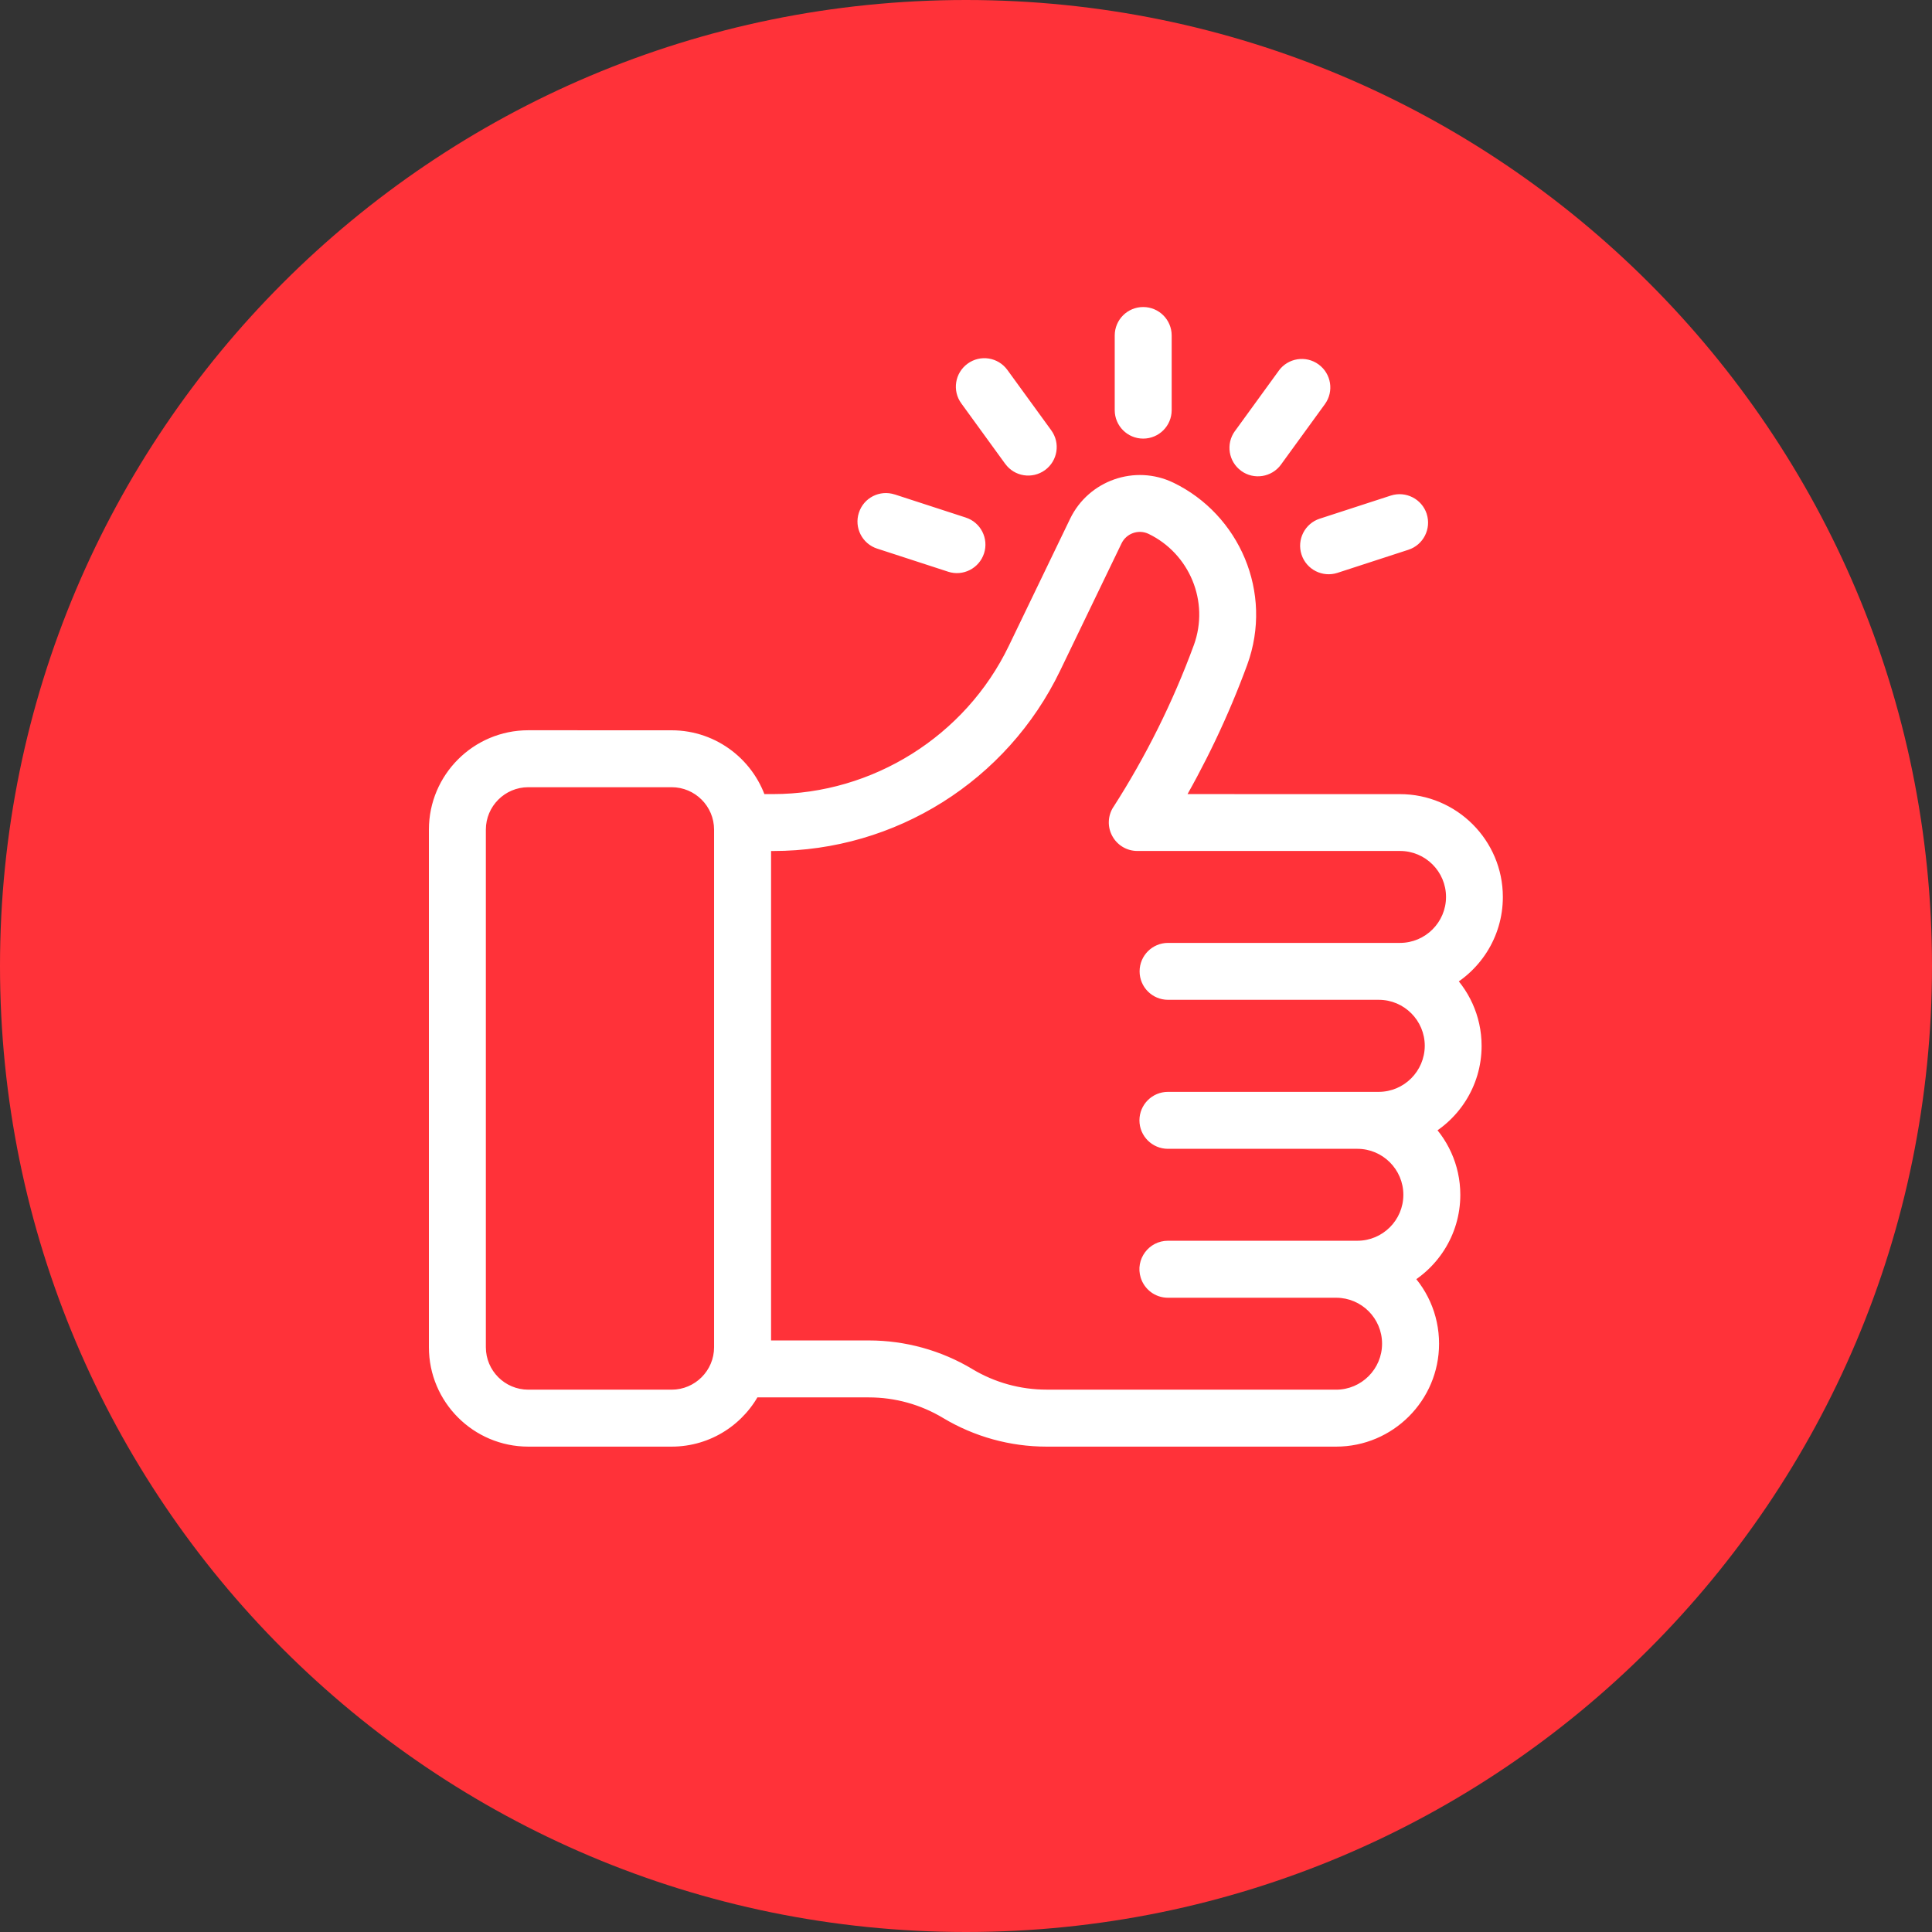
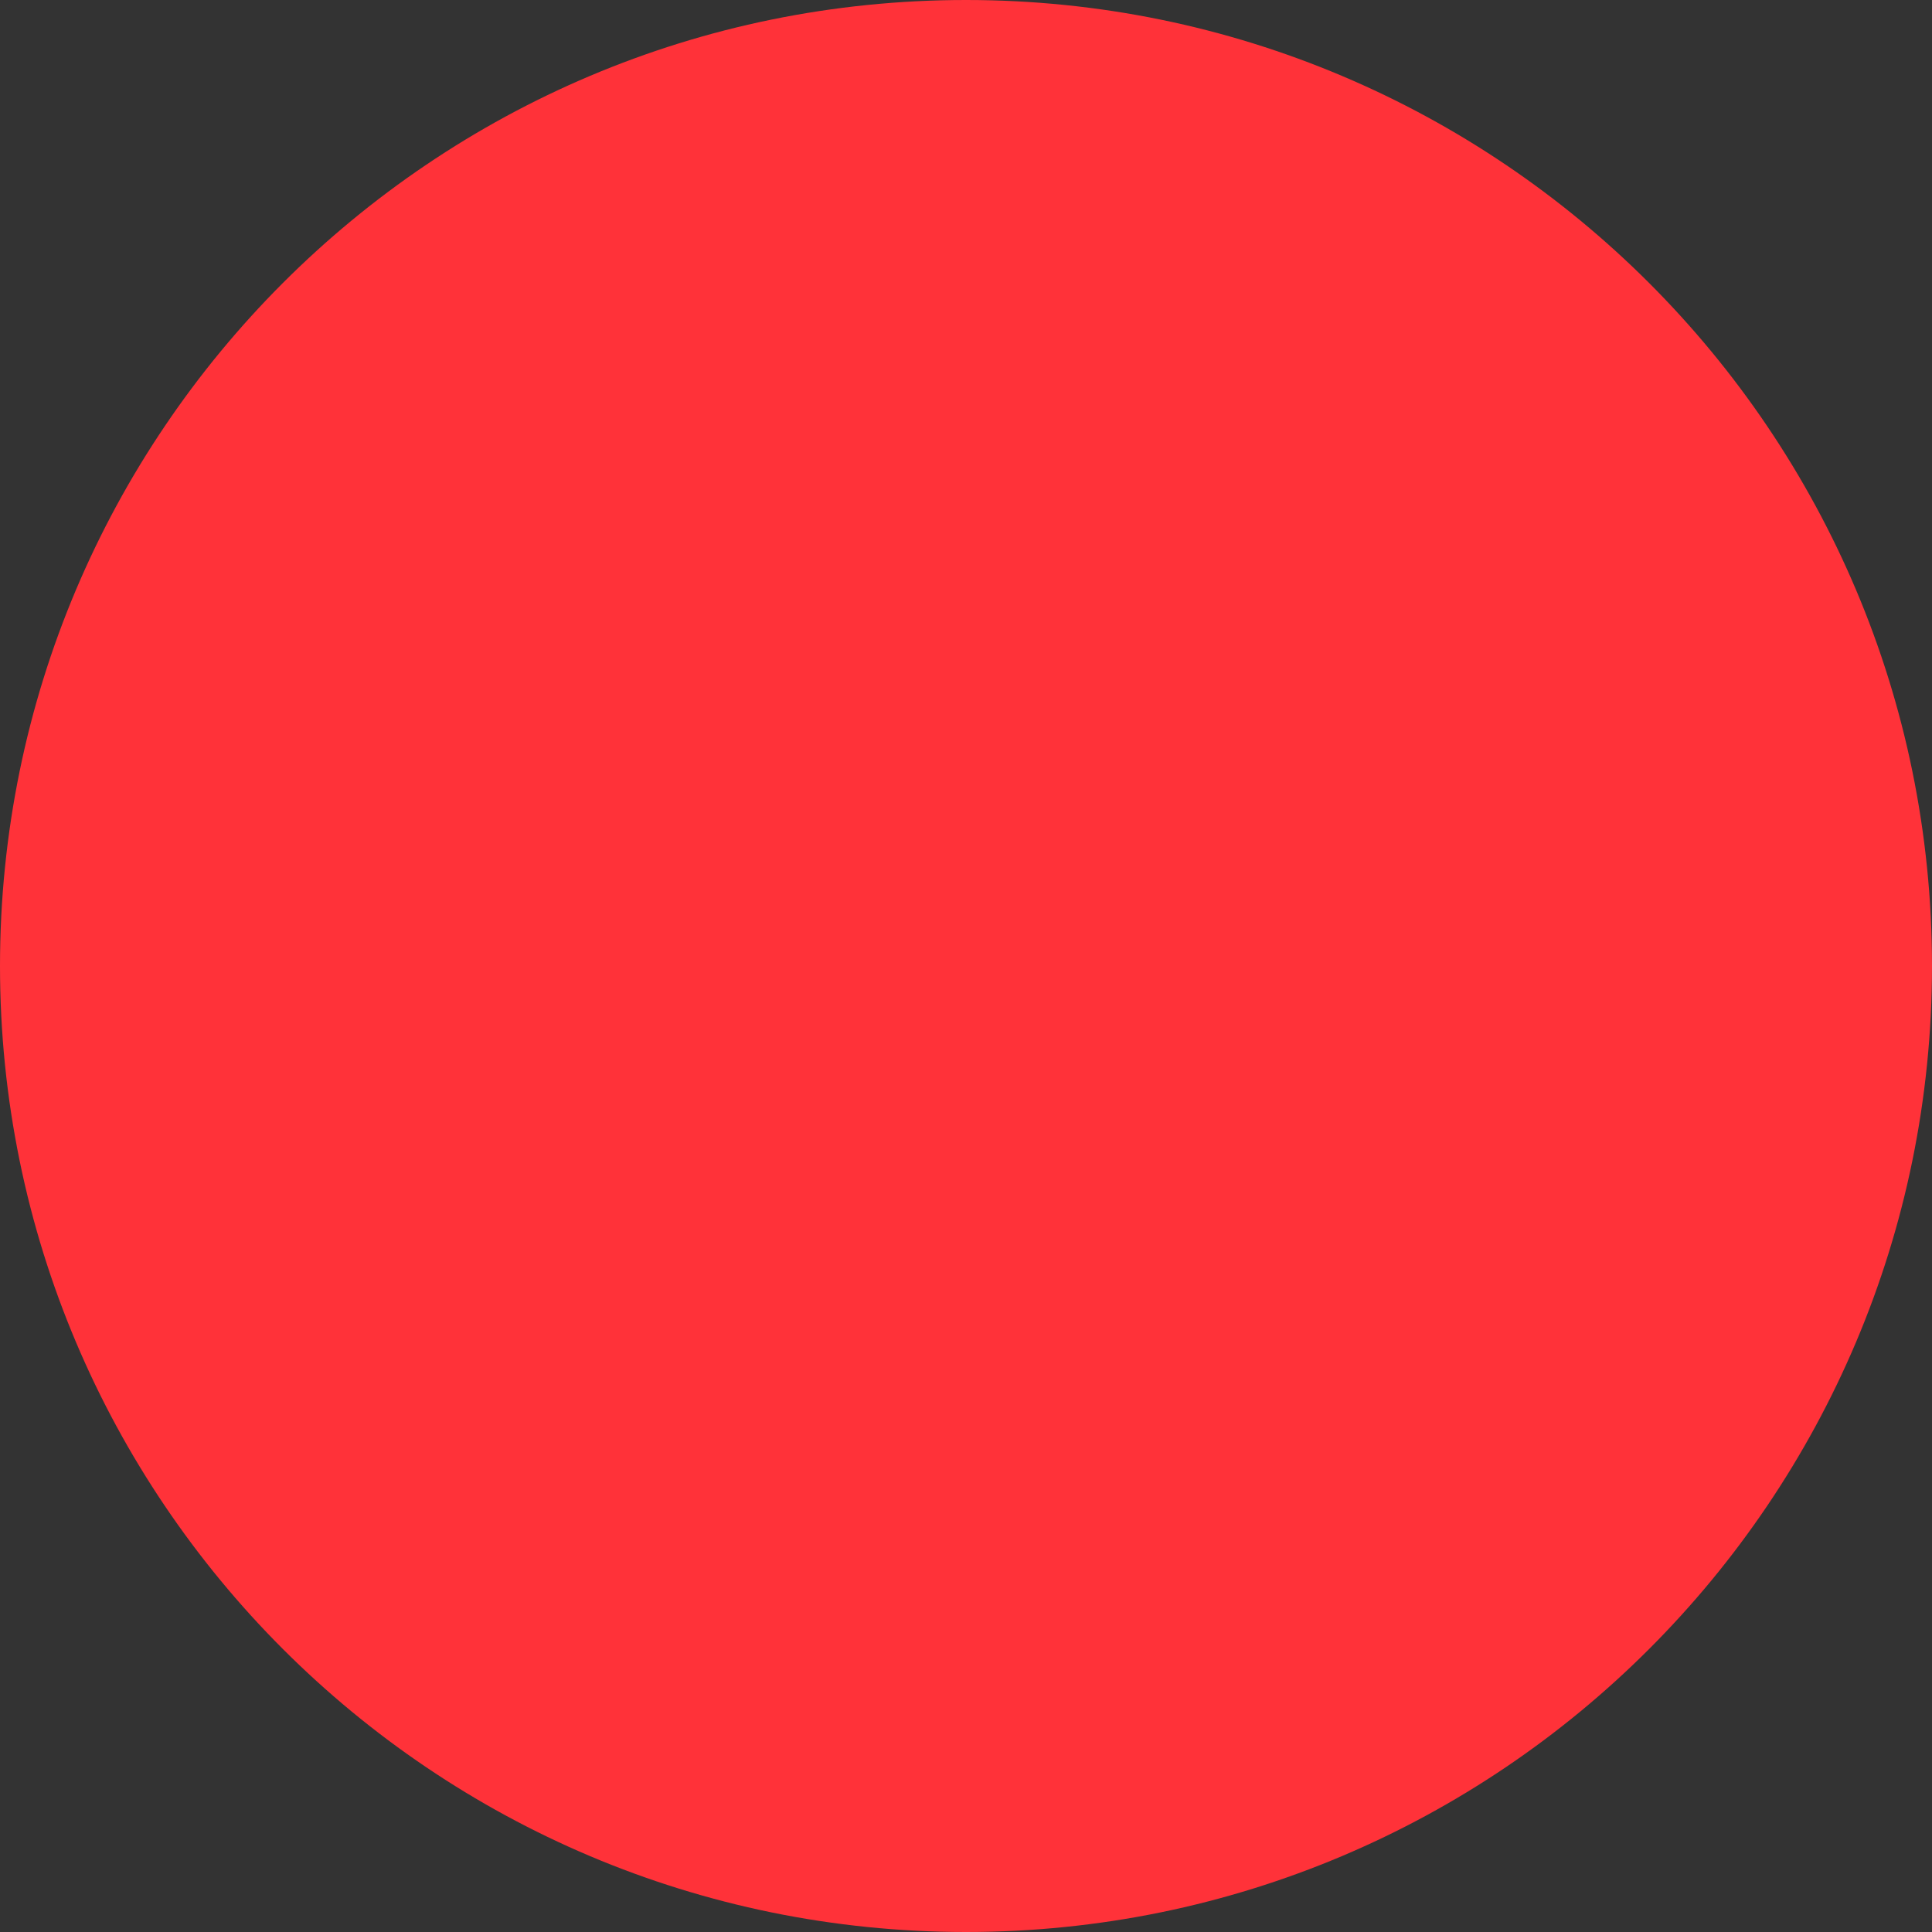
<svg xmlns="http://www.w3.org/2000/svg" fill="none" viewBox="0 0 48 48" height="48" width="48">
  <rect x="0" y="0" width="48" height="48" fill="#333333" stroke="none" />
  <path fill="#FF3239" d="M0 24C0 10.745 10.745 0 24 0C37.255 0 48 10.745 48 24C48 37.255 37.255 48 24 48C10.745 48 0 37.255 0 24Z" />
  <g clip-path="url(#clip0_2103_28802)">
    <mask fill="black" height="30" width="28" y="6.928" x="9.956" maskUnits="userSpaceOnUse" id="path-2-outside-1_2103_28802">
      <rect height="30" width="28" y="6.928" x="9.956" fill="white" />
-       <path d="M28.81 10.19C28.81 10.415 28.627 10.597 28.402 10.597C28.177 10.597 27.995 10.415 27.995 10.19V8.335C27.995 8.11 28.177 7.928 28.402 7.928C28.627 7.928 28.81 8.11 28.81 8.335V10.19ZM35.77 24.315C36.225 24.729 36.511 25.324 36.511 25.985C36.511 26.876 35.992 27.647 35.241 28.015C35.696 28.428 35.981 29.024 35.981 29.685C35.981 30.575 35.464 31.346 34.714 31.713C35.181 32.139 35.453 32.736 35.453 33.384C35.453 34.628 34.44 35.641 33.196 35.641H26C25.149 35.641 24.313 35.409 23.584 34.971C22.981 34.609 22.29 34.418 21.587 34.418H18.639C18.287 35.141 17.544 35.641 16.687 35.641H13.125C11.928 35.641 10.956 34.668 10.956 33.472V20.612C10.956 19.416 11.928 18.443 13.125 18.443L16.686 18.444C17.68 18.444 18.519 19.116 18.775 20.029H19.206C21.8 20.029 24.204 18.519 25.331 16.182L26.857 13.019C27.246 12.214 28.217 11.874 29.021 12.263C30.518 12.985 31.311 14.761 30.703 16.418C30.243 17.672 29.668 18.879 28.984 20.029L34.781 20.03C36.026 20.03 37.038 21.042 37.038 22.286C37.038 23.176 36.521 23.948 35.77 24.315ZM13.125 34.825H16.687C17.433 34.825 18.04 34.219 18.041 33.472V20.612C18.041 19.865 17.434 19.258 16.687 19.258H13.125C12.378 19.258 11.771 19.865 11.771 20.612V33.472C11.771 34.219 12.378 34.825 13.125 34.825ZM29.017 27.427H34.252C35.048 27.427 35.695 26.78 35.698 25.983C35.698 25.187 35.051 24.541 34.256 24.541H29.02C28.795 24.541 28.613 24.358 28.613 24.133C28.613 23.908 28.795 23.726 29.02 23.726H34.783C35.579 23.726 36.226 23.079 36.226 22.284C36.226 21.488 35.579 20.841 34.783 20.841H28.256C28.107 20.841 27.969 20.759 27.898 20.629C27.826 20.498 27.832 20.339 27.913 20.214C28.731 18.939 29.414 17.569 29.94 16.136C30.395 14.894 29.81 13.546 28.669 12.995C28.27 12.801 27.787 12.97 27.594 13.37L26.068 16.534C24.798 19.168 22.134 20.843 19.208 20.843H18.857C18.856 26.52 18.856 29.654 18.857 31.39V31.391V31.392V31.393V31.394V31.394V31.395C18.857 33.507 18.857 33.546 18.854 33.584C18.853 33.589 18.853 33.593 18.852 33.602H21.587C22.438 33.602 23.274 33.834 24.004 34.272C24.607 34.634 25.297 34.825 26.001 34.825L33.196 34.827C33.99 34.827 34.637 34.18 34.637 33.384C34.637 32.589 33.996 31.945 33.202 31.942H29.017C28.833 31.942 28.679 31.822 28.627 31.655C28.545 31.393 28.742 31.126 29.017 31.126H33.724C34.519 31.126 35.166 30.48 35.166 29.684C35.166 28.889 34.519 28.242 33.724 28.242H29.017C28.792 28.242 28.609 28.06 28.609 27.835C28.609 27.61 28.792 27.427 29.017 27.427ZM25.216 11.347C25.349 11.531 25.605 11.569 25.786 11.437C25.968 11.305 26.009 11.05 25.876 10.868L24.786 9.367C24.653 9.185 24.399 9.145 24.216 9.277C24.034 9.41 23.994 9.664 24.126 9.847L25.216 11.347ZM23.649 13.919L21.886 13.345C21.672 13.275 21.555 13.044 21.623 12.832C21.692 12.617 21.923 12.5 22.136 12.57L23.9 13.143C24.115 13.212 24.232 13.443 24.163 13.656C24.093 13.871 23.862 13.988 23.649 13.919ZM32.621 13.685C32.691 13.9 32.922 14.016 33.134 13.947L34.898 13.374C35.112 13.304 35.229 13.074 35.16 12.86C35.091 12.646 34.861 12.529 34.648 12.597L32.882 13.171C32.669 13.241 32.552 13.47 32.621 13.685ZM31.583 11.366C31.45 11.548 31.195 11.588 31.014 11.456C30.832 11.325 30.791 11.069 30.924 10.887L32.014 9.386C32.147 9.204 32.401 9.163 32.583 9.296C32.766 9.429 32.806 9.683 32.673 9.865L31.583 11.366Z" clip-rule="evenodd" fill-rule="evenodd" />
    </mask>
    <path fill="white" d="M28.81 10.19C28.81 10.415 28.627 10.597 28.402 10.597C28.177 10.597 27.995 10.415 27.995 10.19V8.335C27.995 8.11 28.177 7.928 28.402 7.928C28.627 7.928 28.81 8.11 28.81 8.335V10.19ZM35.77 24.315C36.225 24.729 36.511 25.324 36.511 25.985C36.511 26.876 35.992 27.647 35.241 28.015C35.696 28.428 35.981 29.024 35.981 29.685C35.981 30.575 35.464 31.346 34.714 31.713C35.181 32.139 35.453 32.736 35.453 33.384C35.453 34.628 34.44 35.641 33.196 35.641H26C25.149 35.641 24.313 35.409 23.584 34.971C22.981 34.609 22.29 34.418 21.587 34.418H18.639C18.287 35.141 17.544 35.641 16.687 35.641H13.125C11.928 35.641 10.956 34.668 10.956 33.472V20.612C10.956 19.416 11.928 18.443 13.125 18.443L16.686 18.444C17.68 18.444 18.519 19.116 18.775 20.029H19.206C21.8 20.029 24.204 18.519 25.331 16.182L26.857 13.019C27.246 12.214 28.217 11.874 29.021 12.263C30.518 12.985 31.311 14.761 30.703 16.418C30.243 17.672 29.668 18.879 28.984 20.029L34.781 20.03C36.026 20.03 37.038 21.042 37.038 22.286C37.038 23.176 36.521 23.948 35.77 24.315ZM13.125 34.825H16.687C17.433 34.825 18.04 34.219 18.041 33.472V20.612C18.041 19.865 17.434 19.258 16.687 19.258H13.125C12.378 19.258 11.771 19.865 11.771 20.612V33.472C11.771 34.219 12.378 34.825 13.125 34.825ZM29.017 27.427H34.252C35.048 27.427 35.695 26.78 35.698 25.983C35.698 25.187 35.051 24.541 34.256 24.541H29.02C28.795 24.541 28.613 24.358 28.613 24.133C28.613 23.908 28.795 23.726 29.02 23.726H34.783C35.579 23.726 36.226 23.079 36.226 22.284C36.226 21.488 35.579 20.841 34.783 20.841H28.256C28.107 20.841 27.969 20.759 27.898 20.629C27.826 20.498 27.832 20.339 27.913 20.214C28.731 18.939 29.414 17.569 29.94 16.136C30.395 14.894 29.81 13.546 28.669 12.995C28.27 12.801 27.787 12.97 27.594 13.37L26.068 16.534C24.798 19.168 22.134 20.843 19.208 20.843H18.857C18.856 26.52 18.856 29.654 18.857 31.39V31.391V31.392V31.393V31.394V31.394V31.395C18.857 33.507 18.857 33.546 18.854 33.584C18.853 33.589 18.853 33.593 18.852 33.602H21.587C22.438 33.602 23.274 33.834 24.004 34.272C24.607 34.634 25.297 34.825 26.001 34.825L33.196 34.827C33.99 34.827 34.637 34.18 34.637 33.384C34.637 32.589 33.996 31.945 33.202 31.942H29.017C28.833 31.942 28.679 31.822 28.627 31.655C28.545 31.393 28.742 31.126 29.017 31.126H33.724C34.519 31.126 35.166 30.48 35.166 29.684C35.166 28.889 34.519 28.242 33.724 28.242H29.017C28.792 28.242 28.609 28.06 28.609 27.835C28.609 27.61 28.792 27.427 29.017 27.427ZM25.216 11.347C25.349 11.531 25.605 11.569 25.786 11.437C25.968 11.305 26.009 11.05 25.876 10.868L24.786 9.367C24.653 9.185 24.399 9.145 24.216 9.277C24.034 9.41 23.994 9.664 24.126 9.847L25.216 11.347ZM23.649 13.919L21.886 13.345C21.672 13.275 21.555 13.044 21.623 12.832C21.692 12.617 21.923 12.5 22.136 12.57L23.9 13.143C24.115 13.212 24.232 13.443 24.163 13.656C24.093 13.871 23.862 13.988 23.649 13.919ZM32.621 13.685C32.691 13.9 32.922 14.016 33.134 13.947L34.898 13.374C35.112 13.304 35.229 13.074 35.16 12.86C35.091 12.646 34.861 12.529 34.648 12.597L32.882 13.171C32.669 13.241 32.552 13.47 32.621 13.685ZM31.583 11.366C31.45 11.548 31.195 11.588 31.014 11.456C30.832 11.325 30.791 11.069 30.924 10.887L32.014 9.386C32.147 9.204 32.401 9.163 32.583 9.296C32.766 9.429 32.806 9.683 32.673 9.865L31.583 11.366Z" clip-rule="evenodd" fill-rule="evenodd" />
-     <path mask="url(#path-2-outside-1_2103_28802)" fill="white" d="M35.77 24.315L35.639 24.045L35.242 24.239L35.568 24.537L35.77 24.315ZM35.241 28.015L35.109 27.745L34.713 27.939L35.039 28.236L35.241 28.015ZM34.714 31.713L34.581 31.444L34.185 31.639L34.512 31.936L34.714 31.713ZM23.584 34.971L23.43 35.229L23.43 35.229L23.584 34.971ZM18.639 34.418V34.118H18.451L18.369 34.287L18.639 34.418ZM13.125 18.443L13.125 18.143H13.125V18.443ZM16.686 18.444L16.686 18.744H16.686V18.444ZM18.775 20.029L18.486 20.11L18.547 20.329H18.775V20.029ZM25.331 16.182L25.602 16.312L25.602 16.312L25.331 16.182ZM26.857 13.019L26.587 12.888L26.587 12.888L26.857 13.019ZM29.021 12.263L29.152 11.992L29.152 11.992L29.021 12.263ZM30.703 16.418L30.985 16.522L30.985 16.522L30.703 16.418ZM28.984 20.029L28.726 19.875L28.457 20.328L28.984 20.328L28.984 20.029ZM34.781 20.03L34.781 20.33H34.781V20.03ZM18.041 33.472L18.341 33.473V33.472H18.041ZM35.698 25.983L35.998 25.984V25.983H35.698ZM27.898 20.629L28.162 20.486L28.161 20.484L27.898 20.629ZM27.913 20.214L28.165 20.377L28.166 20.376L27.913 20.214ZM29.94 16.136L30.222 16.239L30.222 16.239L29.94 16.136ZM28.669 12.995L28.538 13.265L28.538 13.265L28.669 12.995ZM27.594 13.37L27.323 13.24L27.323 13.24L27.594 13.37ZM26.068 16.534L26.338 16.664L26.338 16.664L26.068 16.534ZM18.857 20.843V20.543H18.557L18.557 20.843L18.857 20.843ZM18.857 31.39H19.157V31.39L18.857 31.39ZM18.857 31.395H18.557V31.395L18.857 31.395ZM18.854 33.584L18.555 33.559L18.555 33.559L18.854 33.584ZM18.852 33.602L18.553 33.586L18.535 33.903H18.852V33.602ZM24.004 34.272L24.158 34.015L24.158 34.014L24.004 34.272ZM26.001 34.825L26.001 34.525H26.001V34.825ZM33.196 34.827L33.196 35.127H33.196V34.827ZM33.202 31.942L33.203 31.642H33.202V31.942ZM28.627 31.655L28.914 31.566L28.914 31.566L28.627 31.655ZM25.786 11.437L25.962 11.68L25.962 11.68L25.786 11.437ZM25.216 11.347L25.459 11.171L25.459 11.171L25.216 11.347ZM25.876 10.868L25.633 11.044L25.633 11.045L25.876 10.868ZM24.786 9.367L25.028 9.191L25.028 9.191L24.786 9.367ZM24.216 9.277L24.393 9.52L24.393 9.52L24.216 9.277ZM24.126 9.847L24.369 9.67L24.369 9.67L24.126 9.847ZM21.886 13.345L21.792 13.63L21.793 13.63L21.886 13.345ZM23.649 13.919L23.743 13.634L23.742 13.633L23.649 13.919ZM21.623 12.832L21.909 12.924L21.909 12.923L21.623 12.832ZM22.136 12.57L22.043 12.855L22.044 12.855L22.136 12.57ZM23.9 13.143L23.808 13.429L23.809 13.429L23.9 13.143ZM24.163 13.656L23.877 13.563L23.877 13.564L24.163 13.656ZM33.134 13.947L33.227 14.233L33.227 14.233L33.134 13.947ZM32.621 13.685L32.336 13.778L32.336 13.778L32.621 13.685ZM34.898 13.374L34.991 13.659L34.991 13.659L34.898 13.374ZM35.16 12.86L35.446 12.768L35.446 12.766L35.16 12.86ZM34.648 12.597L34.556 12.312L34.555 12.312L34.648 12.597ZM32.882 13.171L32.79 12.886L32.789 12.886L32.882 13.171ZM31.014 11.456L31.19 11.213L31.189 11.213L31.014 11.456ZM31.583 11.366L31.826 11.543L31.826 11.542L31.583 11.366ZM30.924 10.887L31.166 11.063L31.167 11.063L30.924 10.887ZM32.014 9.386L31.771 9.209L31.771 9.21L32.014 9.386ZM32.583 9.296L32.76 9.054L32.76 9.054L32.583 9.296ZM32.673 9.865L32.431 9.689L32.431 9.689L32.673 9.865ZM28.402 10.597V10.897C28.793 10.897 29.11 10.581 29.11 10.19H28.81H28.51C28.51 10.249 28.462 10.297 28.402 10.297V10.597ZM27.995 10.19H27.695C27.695 10.581 28.012 10.897 28.402 10.897V10.597V10.297C28.343 10.297 28.295 10.249 28.295 10.19H27.995ZM27.995 8.335H27.695V10.19H27.995H28.295V8.335H27.995ZM28.402 7.928V7.628C28.012 7.628 27.695 7.944 27.695 8.335H27.995H28.295C28.295 8.276 28.343 8.228 28.402 8.228V7.928ZM28.81 8.335H29.11C29.11 7.944 28.793 7.628 28.402 7.628V7.928V8.228C28.462 8.228 28.51 8.276 28.51 8.335H28.81ZM28.81 10.19H29.11V8.335H28.81H28.51V10.19H28.81ZM36.511 25.985H36.81C36.81 25.235 36.486 24.561 35.972 24.093L35.77 24.315L35.568 24.537C35.963 24.896 36.211 25.412 36.211 25.985H36.511ZM35.241 28.015L35.373 28.284C36.222 27.868 36.81 26.996 36.81 25.985H36.511H36.211C36.211 26.757 35.761 27.425 35.109 27.745L35.241 28.015ZM35.981 29.685H36.281C36.281 28.935 35.957 28.261 35.443 27.793L35.241 28.015L35.039 28.236C35.434 28.596 35.681 29.112 35.681 29.685H35.981ZM34.714 31.713L34.846 31.983C35.694 31.567 36.281 30.694 36.281 29.685H35.981H35.681C35.681 30.456 35.233 31.125 34.581 31.444L34.714 31.713ZM35.453 33.384H35.753C35.753 32.651 35.445 31.973 34.915 31.491L34.714 31.713L34.512 31.936C34.918 32.305 35.153 32.822 35.153 33.384H35.453ZM33.196 35.641V35.941C34.606 35.941 35.753 34.794 35.753 33.384H35.453H35.153C35.153 34.463 34.275 35.341 33.196 35.341V35.641ZM26 35.641V35.941H33.196V35.641V35.341H26V35.641ZM23.584 34.971L23.43 35.229C24.205 35.694 25.095 35.941 26 35.941V35.641V35.341C25.203 35.341 24.421 35.124 23.738 34.714L23.584 34.971ZM21.587 34.418V34.718C22.236 34.718 22.873 34.894 23.43 35.229L23.584 34.971L23.738 34.714C23.089 34.324 22.345 34.118 21.587 34.118V34.418ZM18.639 34.418V34.718H21.587V34.418V34.118H18.639V34.418ZM16.687 35.641V35.941C17.663 35.941 18.508 35.372 18.908 34.549L18.639 34.418L18.369 34.287C18.065 34.911 17.425 35.341 16.687 35.341V35.641ZM13.125 35.641V35.941H16.687V35.641V35.341H13.125V35.641ZM10.956 33.472H10.656C10.656 34.833 11.762 35.941 13.125 35.941V35.641V35.341C12.094 35.341 11.256 34.502 11.256 33.472H10.956ZM10.956 20.612H10.656V33.472H10.956H11.256V20.612H10.956ZM13.125 18.443V18.143C11.762 18.143 10.656 19.251 10.656 20.612H10.956H11.256C11.256 19.582 12.094 18.743 13.125 18.743V18.443ZM16.686 18.444L16.686 18.144L13.125 18.143L13.125 18.443L13.125 18.743L16.686 18.744L16.686 18.444ZM18.775 20.029L19.064 19.949C18.773 18.909 17.818 18.144 16.686 18.144V18.444V18.744C17.542 18.744 18.266 19.323 18.486 20.11L18.775 20.029ZM19.206 20.029V19.729H18.775V20.029V20.329H19.206V20.029ZM25.331 16.182L25.061 16.052C23.984 18.285 21.685 19.729 19.206 19.729V20.029V20.329C21.915 20.329 24.424 18.753 25.602 16.312L25.331 16.182ZM26.857 13.019L26.587 12.888L25.061 16.052L25.331 16.182L25.602 16.312L27.127 13.149L26.857 13.019ZM29.021 12.263L29.152 11.992C28.198 11.532 27.048 11.935 26.587 12.888L26.857 13.019L27.127 13.149C27.444 12.493 28.236 12.217 28.891 12.533L29.021 12.263ZM30.703 16.418L30.985 16.522C31.647 14.714 30.782 12.779 29.152 11.992L29.021 12.263L28.891 12.533C30.253 13.19 30.974 14.808 30.422 16.315L30.703 16.418ZM28.984 20.029L29.242 20.182C29.935 19.016 30.518 17.792 30.985 16.522L30.703 16.418L30.422 16.315C29.968 17.551 29.401 18.741 28.726 19.875L28.984 20.029ZM34.781 20.03L34.781 19.73L28.984 19.729L28.984 20.029L28.984 20.328L34.781 20.33L34.781 20.03ZM37.038 22.286H37.338C37.338 20.876 36.191 19.73 34.781 19.73V20.03V20.33C35.86 20.33 36.738 21.208 36.738 22.286H37.038ZM35.77 24.315L35.902 24.584C36.751 24.169 37.338 23.295 37.338 22.286H37.038H36.738C36.738 23.057 36.29 23.727 35.639 24.045L35.77 24.315ZM16.687 34.825V34.526H13.125V34.825V35.126H16.687V34.825ZM18.041 33.472L17.741 33.472C17.741 34.053 17.267 34.526 16.687 34.526V34.825V35.126C17.598 35.126 18.34 34.385 18.341 33.473L18.041 33.472ZM18.041 20.612H17.741V33.472H18.041H18.341V20.612H18.041ZM16.687 19.258V19.558C17.268 19.558 17.741 20.031 17.741 20.612H18.041H18.341C18.341 19.7 17.6 18.958 16.687 18.958V19.258ZM13.125 19.258V19.558H16.687V19.258V18.958H13.125V19.258ZM11.771 20.612H12.071C12.071 20.031 12.544 19.558 13.125 19.558V19.258V18.958C12.213 18.958 11.471 19.7 11.471 20.612H11.771ZM11.771 33.472H12.071V20.612H11.771H11.471V33.472H11.771ZM13.125 34.825V34.526C12.543 34.526 12.071 34.053 12.071 33.472H11.771H11.471C11.471 34.385 12.213 35.126 13.125 35.126V34.825ZM34.252 27.427V27.127H29.017V27.427V27.727H34.252V27.427ZM35.698 25.983L35.398 25.982C35.395 26.615 34.882 27.127 34.252 27.127V27.427V27.727C35.214 27.727 35.994 26.946 35.998 25.984L35.698 25.983ZM34.256 24.541V24.84C34.886 24.84 35.398 25.353 35.398 25.983H35.698H35.998C35.998 25.022 35.217 24.241 34.256 24.241V24.541ZM29.02 24.541V24.84H34.256V24.541V24.241H29.02V24.541ZM28.613 24.133H28.313C28.313 24.524 28.629 24.84 29.02 24.84V24.541V24.241C28.961 24.241 28.913 24.193 28.913 24.133H28.613ZM29.02 23.726V23.426C28.629 23.426 28.313 23.743 28.313 24.133H28.613H28.913C28.913 24.074 28.961 24.026 29.02 24.026V23.726ZM34.783 23.726V23.426H29.02V23.726V24.026H34.783V23.726ZM36.226 22.284H35.926C35.926 22.913 35.413 23.426 34.783 23.426V23.726V24.026C35.745 24.026 36.526 23.245 36.526 22.284H36.226ZM34.783 20.841V21.142C35.413 21.142 35.926 21.654 35.926 22.284H36.226H36.526C36.526 21.323 35.745 20.541 34.783 20.541V20.841ZM28.256 20.841V21.142H34.783V20.841V20.541H28.256V20.841ZM27.898 20.629L27.635 20.772C27.758 20.999 27.996 21.142 28.256 21.142V20.841V20.541C28.217 20.541 28.181 20.52 28.162 20.486L27.898 20.629ZM27.913 20.214L27.661 20.05C27.52 20.268 27.51 20.547 27.636 20.774L27.898 20.629L28.161 20.484C28.142 20.45 28.144 20.409 28.165 20.377L27.913 20.214ZM29.94 16.136L29.659 16.032C29.14 17.445 28.467 18.796 27.661 20.052L27.913 20.214L28.166 20.376C28.995 19.083 29.688 17.693 30.222 16.239L29.94 16.136ZM28.669 12.995L28.538 13.265C29.544 13.751 30.059 14.939 29.659 16.033L29.94 16.136L30.222 16.239C30.731 14.848 30.076 13.341 28.8 12.725L28.669 12.995ZM27.594 13.37L27.864 13.501C27.985 13.249 28.289 13.144 28.538 13.265L28.669 12.995L28.8 12.725C28.251 12.459 27.589 12.691 27.323 13.24L27.594 13.37ZM26.068 16.534L26.338 16.664L27.864 13.501L27.594 13.37L27.323 13.24L25.798 16.404L26.068 16.534ZM19.208 20.843V21.143C22.249 21.143 25.018 19.401 26.338 16.664L26.068 16.534L25.798 16.404C24.578 18.934 22.019 20.543 19.208 20.543V20.843ZM18.857 20.843V21.143H19.208V20.843V20.543H18.857V20.843ZM18.857 31.39L19.157 31.39C19.156 29.654 19.156 26.52 19.157 20.843L18.857 20.843L18.557 20.843C18.556 26.52 18.556 29.654 18.557 31.39L18.857 31.39ZM18.857 31.391H19.157V31.39H18.857H18.557V31.391H18.857ZM18.857 31.392H19.157V31.391H18.857H18.557V31.392H18.857ZM18.857 31.393H19.157V31.392H18.857H18.557V31.393H18.857ZM18.857 31.394H19.157V31.393H18.857H18.557V31.394H18.857ZM18.857 31.394H19.157V31.394H18.857H18.557V31.394H18.857ZM18.857 31.395H19.157V31.394H18.857H18.557V31.395H18.857ZM18.854 33.584L19.153 33.609C19.156 33.574 19.156 33.537 19.157 33.268C19.157 32.989 19.157 32.451 19.157 31.395L18.857 31.395L18.557 31.395C18.557 32.451 18.557 32.989 18.556 33.267C18.556 33.555 18.555 33.556 18.555 33.559L18.854 33.584ZM18.852 33.602L19.152 33.619C19.152 33.617 19.152 33.616 19.152 33.615C19.152 33.613 19.152 33.613 19.153 33.609L18.854 33.584L18.555 33.559C18.555 33.562 18.554 33.572 18.553 33.586L18.852 33.602ZM21.587 33.602V33.303H18.852V33.602V33.903H21.587V33.602ZM24.004 34.272L24.158 34.014C23.381 33.549 22.492 33.303 21.587 33.303V33.602V33.903C22.383 33.903 23.166 34.119 23.849 34.529L24.004 34.272ZM26.001 34.825V34.525C25.352 34.525 24.715 34.349 24.158 34.015L24.004 34.272L23.849 34.529C24.499 34.919 25.243 35.125 26.001 35.125V34.825ZM33.196 34.827L33.196 34.526L26.001 34.525L26.001 34.825L26.001 35.125L33.196 35.127L33.196 34.827ZM34.637 33.384H34.337C34.337 34.014 33.824 34.526 33.196 34.526V34.827V35.127C34.156 35.127 34.937 34.345 34.937 33.384H34.637ZM33.202 31.942L33.2 32.242C33.829 32.245 34.337 32.754 34.337 33.384H34.637H34.937C34.937 32.424 34.162 31.646 33.203 31.642L33.202 31.942ZM29.017 31.942V32.242H33.202V31.942V31.642H29.017V31.942ZM28.627 31.655L28.341 31.744C28.43 32.032 28.698 32.242 29.017 32.242V31.942V31.642C28.969 31.642 28.928 31.611 28.914 31.566L28.627 31.655ZM29.017 31.126V30.826C28.541 30.826 28.198 31.288 28.341 31.745L28.627 31.655L28.914 31.566C28.892 31.497 28.944 31.426 29.017 31.426V31.126ZM33.724 31.126V30.826H29.017V31.126V31.426H33.724V31.126ZM35.166 29.684H34.866C34.866 30.314 34.353 30.826 33.724 30.826V31.126V31.426C34.685 31.426 35.466 30.645 35.466 29.684H35.166ZM33.724 28.242V28.542C34.353 28.542 34.866 29.055 34.866 29.684H35.166H35.466C35.466 28.723 34.685 27.942 33.724 27.942V28.242ZM29.017 28.242V28.542H33.724V28.242V27.942H29.017V28.242ZM28.609 27.835H28.309C28.309 28.225 28.626 28.542 29.017 28.542V28.242V27.942C28.957 27.942 28.909 27.894 28.909 27.835H28.609ZM29.017 27.427V27.127C28.626 27.127 28.309 27.444 28.309 27.835H28.609H28.909C28.909 27.775 28.957 27.727 29.017 27.727V27.427ZM25.786 11.437L25.609 11.195C25.561 11.23 25.494 11.219 25.459 11.171L25.216 11.347L24.974 11.523C25.205 11.843 25.648 11.908 25.962 11.68L25.786 11.437ZM25.876 10.868L25.633 11.045C25.668 11.092 25.658 11.159 25.609 11.195L25.786 11.437L25.962 11.68C26.278 11.45 26.349 11.008 26.118 10.691L25.876 10.868ZM24.786 9.367L24.543 9.544L25.633 11.044L25.876 10.868L26.119 10.692L25.028 9.191L24.786 9.367ZM24.216 9.277L24.393 9.52C24.441 9.485 24.508 9.495 24.543 9.544L24.786 9.367L25.028 9.191C24.798 8.875 24.357 8.804 24.04 9.035L24.216 9.277ZM24.126 9.847L24.369 9.67C24.334 9.622 24.344 9.556 24.393 9.52L24.216 9.277L24.04 9.035C23.724 9.265 23.653 9.707 23.884 10.023L24.126 9.847ZM25.216 11.347L25.459 11.171L24.369 9.67L24.126 9.847L23.884 10.023L24.974 11.524L25.216 11.347ZM21.886 13.345L21.793 13.63L23.557 14.204L23.649 13.919L23.742 13.633L21.978 13.06L21.886 13.345ZM21.623 12.832L21.338 12.74C21.218 13.11 21.421 13.509 21.792 13.63L21.886 13.345L21.979 13.06C21.922 13.041 21.891 12.979 21.909 12.924L21.623 12.832ZM22.136 12.57L22.229 12.285C21.858 12.164 21.457 12.366 21.338 12.741L21.623 12.832L21.909 12.923C21.927 12.868 21.987 12.837 22.043 12.855L22.136 12.57ZM23.9 13.143L23.993 12.858L22.229 12.284L22.136 12.57L22.044 12.855L23.808 13.429L23.9 13.143ZM24.163 13.656L24.448 13.75C24.569 13.379 24.366 12.977 23.992 12.858L23.9 13.143L23.809 13.429C23.864 13.447 23.896 13.507 23.877 13.563L24.163 13.656ZM23.649 13.919L23.556 14.204C23.927 14.325 24.327 14.121 24.448 13.749L24.163 13.656L23.877 13.564C23.858 13.622 23.797 13.651 23.743 13.634L23.649 13.919ZM33.134 13.947L33.042 13.662C32.986 13.68 32.925 13.649 32.907 13.593L32.621 13.685L32.336 13.778C32.457 14.151 32.858 14.352 33.227 14.233L33.134 13.947ZM34.898 13.374L34.806 13.088L33.041 13.662L33.134 13.947L33.227 14.233L34.991 13.659L34.898 13.374ZM35.16 12.86L34.875 12.951C34.893 13.009 34.861 13.07 34.805 13.088L34.898 13.374L34.991 13.659C35.363 13.538 35.565 13.139 35.446 12.768L35.16 12.86ZM34.648 12.597L34.739 12.883C34.796 12.865 34.857 12.896 34.875 12.953L35.16 12.86L35.446 12.766C35.325 12.396 34.927 12.193 34.556 12.312L34.648 12.597ZM32.882 13.171L32.975 13.456L34.74 12.883L34.648 12.597L34.555 12.312L32.79 12.886L32.882 13.171ZM32.621 13.685L32.907 13.593C32.888 13.535 32.919 13.475 32.975 13.456L32.882 13.171L32.789 12.886C32.418 13.007 32.215 13.406 32.336 13.778L32.621 13.685ZM31.014 11.456L30.837 11.699C31.152 11.928 31.595 11.859 31.826 11.543L31.583 11.366L31.341 11.19C31.306 11.238 31.238 11.248 31.19 11.213L31.014 11.456ZM30.924 10.887L30.681 10.71C30.451 11.026 30.521 11.47 30.838 11.699L31.014 11.456L31.189 11.213C31.142 11.179 31.131 11.112 31.166 11.063L30.924 10.887ZM32.014 9.386L31.771 9.21L30.681 10.711L30.924 10.887L31.167 11.063L32.257 9.562L32.014 9.386ZM32.583 9.296L32.76 9.054C32.443 8.823 32.001 8.894 31.771 9.209L32.014 9.386L32.257 9.563C32.292 9.514 32.359 9.504 32.407 9.539L32.583 9.296ZM32.673 9.865L32.916 10.042C33.147 9.725 33.075 9.284 32.76 9.054L32.583 9.296L32.407 9.539C32.456 9.574 32.465 9.641 32.431 9.689L32.673 9.865ZM31.583 11.366L31.826 11.542L32.916 10.042L32.673 9.865L32.431 9.689L31.34 11.19L31.583 11.366Z" />
  </g>
  <defs>
    <clipPath id="clip0_2103_28802">
-       <rect transform="translate(9.6 7.4)" fill="white" height="28.8" width="28.8" />
-     </clipPath>
+       </clipPath>
  </defs>
</svg>